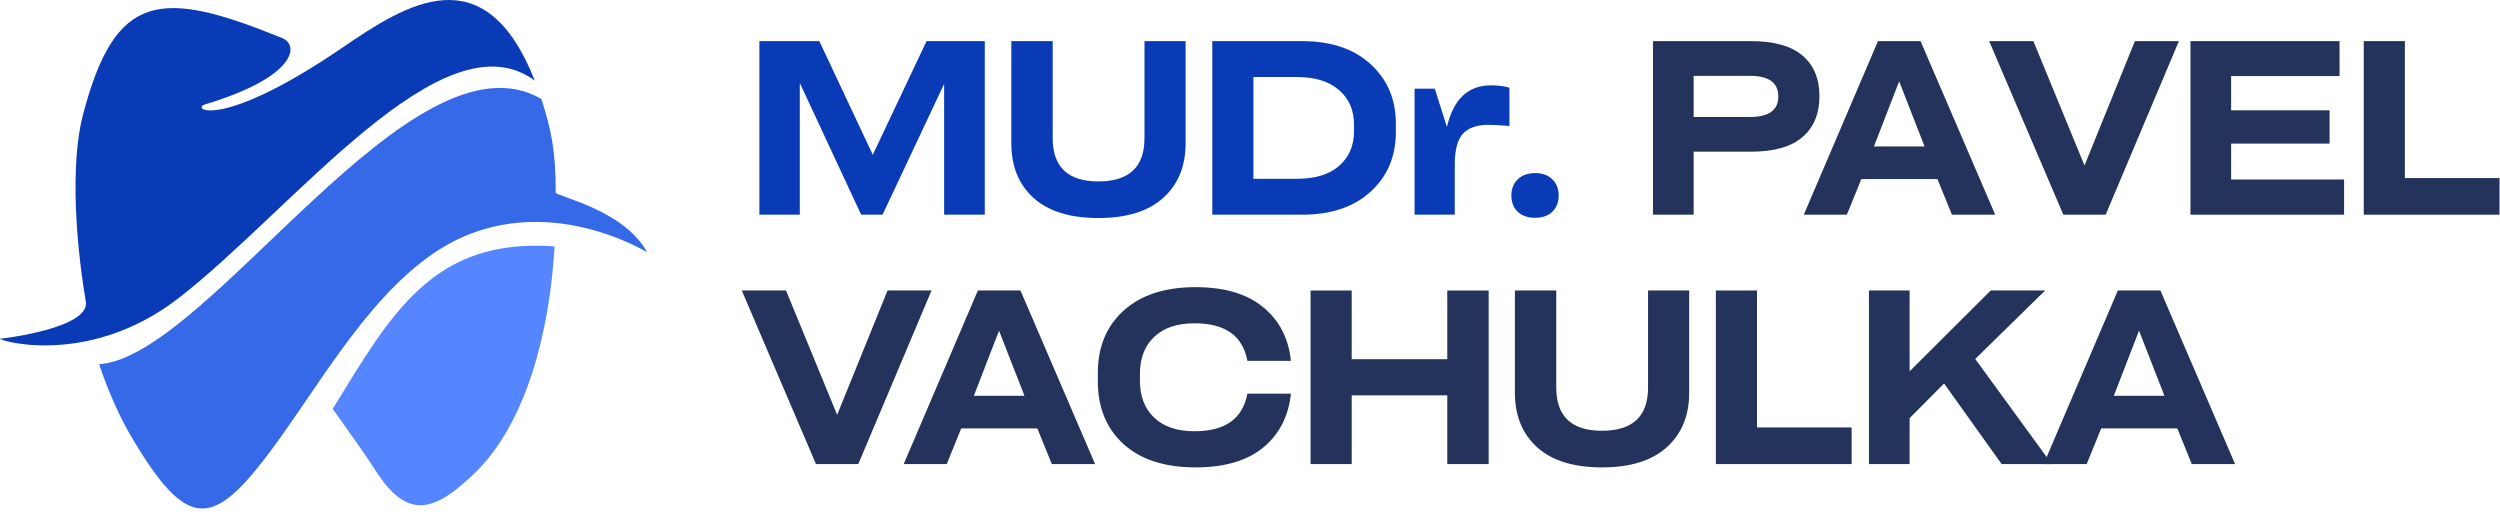
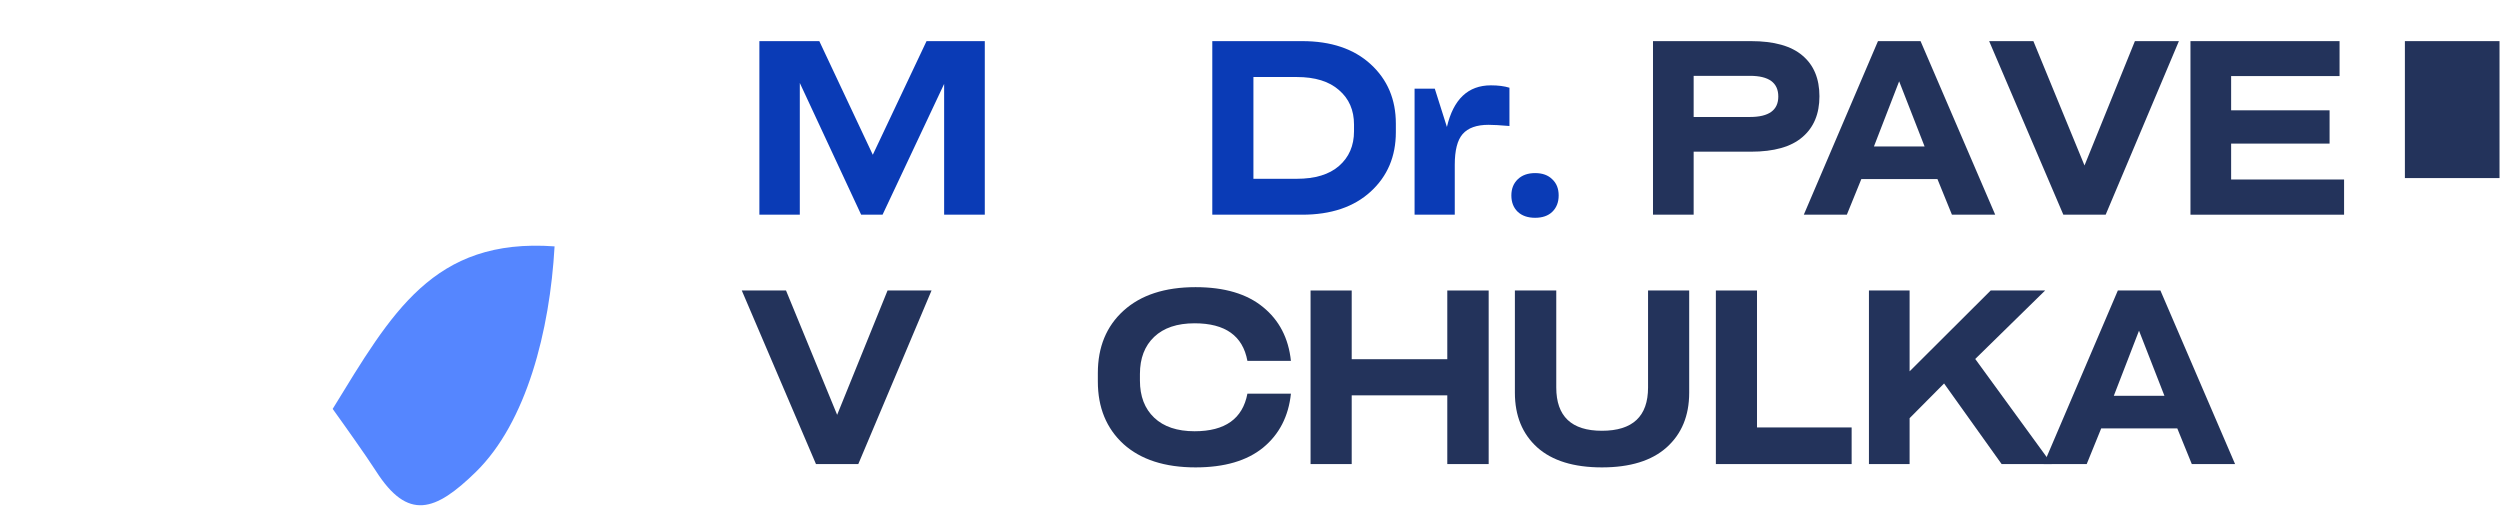
<svg xmlns="http://www.w3.org/2000/svg" width="182" height="38" viewBox="0 0 182 38" fill="none">
  <g clip-path="url(#clip0_8137_565)">
    <path fill-rule="evenodd" clip-rule="evenodd" d="M24.219 29.768C24.219 29.768 25.632 31.731 26.658 33.228C26.941 33.64 27.194 34.017 27.38 34.308C29.698 37.93 31.684 37.248 34.633 34.367C38.338 30.748 40.027 24.07 40.373 17.936C31.532 17.297 28.503 22.797 24.219 29.768Z" fill="#5586FF" />
-     <path fill-rule="evenodd" clip-rule="evenodd" d="M7.217 26.513C7.889 28.529 8.734 30.43 9.741 32.101C13.522 38.371 15.364 38.432 19.189 33.505C22.825 28.824 26.381 21.995 31.535 18.46C39.043 13.312 47.131 18.398 47.109 18.357C45.422 15.257 40.456 14.282 40.457 14.021C40.466 10.842 40.079 9.32 39.413 7.205C29.976 1.729 15.156 26.006 7.217 26.513Z" fill="#3669E8" />
-     <path fill-rule="evenodd" clip-rule="evenodd" d="M38.934 5.871C35.282 -3.381 29.564 0.302 24.937 3.461C16.011 9.555 13.867 7.919 14.925 7.601C21.562 5.605 21.805 3.286 20.552 2.776C11.68 -0.835 8.392 -0.619 6.039 8.362C5.09 11.985 5.537 17.806 6.248 21.942C6.586 23.913 0.111 24.649 0.111 24.649C-0.974 24.511 6.086 27.104 13.079 21.645C21.454 15.107 32.282 0.933 38.934 5.871Z" fill="#0A3BB6" />
    <path d="M63.54 11.268L67.452 2.994H71.693V15.63H68.733V6.109L64.25 15.63H62.692L58.226 6.04V15.63H55.283V2.994H59.646L63.54 11.268Z" fill="#0A3BB6" />
-     <path d="M73.624 10.437V2.994H76.636V10.056C76.636 12.156 77.744 13.207 79.96 13.207C82.198 13.207 83.318 12.156 83.318 10.056V2.994H86.312V10.437C86.312 12.11 85.764 13.437 84.668 14.418C83.583 15.388 82.014 15.872 79.96 15.872C77.905 15.872 76.336 15.388 75.251 14.418C74.167 13.437 73.624 12.11 73.624 10.437Z" fill="#0A3BB6" />
    <path d="M88.255 2.994H94.798C96.898 2.994 98.56 3.553 99.783 4.673C101.007 5.792 101.618 7.235 101.618 9V9.623C101.618 11.389 101.007 12.832 99.783 13.951C98.56 15.07 96.898 15.63 94.798 15.63H88.255V2.994ZM98.572 9.554V9.069C98.572 8.019 98.208 7.183 97.481 6.56C96.766 5.925 95.738 5.607 94.4 5.607H91.249V13.016H94.4C95.738 13.016 96.766 12.705 97.481 12.081C98.208 11.447 98.572 10.604 98.572 9.554Z" fill="#0A3BB6" />
    <path d="M108.538 6.213C109.069 6.213 109.518 6.271 109.888 6.386V9.173C109.219 9.116 108.711 9.087 108.365 9.087C107.499 9.087 106.87 9.312 106.478 9.762C106.097 10.2 105.907 10.945 105.907 11.995V15.63H102.981V6.456H104.453L105.335 9.243C105.808 7.223 106.876 6.213 108.538 6.213Z" fill="#0A3BB6" />
    <path d="M113.004 13.051C113.315 13.339 113.471 13.732 113.471 14.228C113.471 14.724 113.315 15.122 113.004 15.422C112.704 15.711 112.288 15.855 111.757 15.855C111.227 15.855 110.805 15.711 110.494 15.422C110.182 15.122 110.027 14.724 110.027 14.228C110.027 13.743 110.182 13.351 110.494 13.051C110.805 12.751 111.227 12.601 111.757 12.601C112.288 12.601 112.704 12.751 113.004 13.051Z" fill="#0A3BB6" />
    <path d="M120.338 2.994H127.47C129.155 2.994 130.407 3.346 131.226 4.05C132.045 4.742 132.455 5.729 132.455 7.01C132.455 8.291 132.04 9.283 131.209 9.987C130.389 10.691 129.143 11.043 127.47 11.043H123.298V15.63H120.338V2.994ZM123.298 8.516H127.4C128.774 8.516 129.46 8.019 129.46 7.027C129.46 6.023 128.774 5.521 127.4 5.521H123.298V8.516Z" fill="#23335B" />
    <path d="M139.816 2.994L145.251 15.63H142.101L141.045 13.034H135.506L134.45 15.63H131.317L136.717 2.994H139.816ZM140.11 10.662L138.258 5.919L136.423 10.662H140.11Z" fill="#23335B" />
    <path d="M151.752 12.047L155.421 2.994H158.624L153.292 15.63H150.211L144.81 2.994H148.03L151.752 12.047Z" fill="#23335B" />
    <path d="M170.649 15.63H159.466V2.994H170.32V5.538H162.426V8.031H169.593V10.454H162.426V13.068H170.649V15.63Z" fill="#23335B" />
-     <path d="M181.965 15.63H172.081V2.994H175.076V12.964H181.965V15.63Z" fill="#23335B" />
+     <path d="M181.965 15.63V2.994H175.076V12.964H181.965V15.63Z" fill="#23335B" />
    <path d="M60.944 30.201L64.614 21.148H67.816L62.484 33.784H59.403L54.002 21.148H57.222L60.944 30.201Z" fill="#23335B" />
-     <path d="M74.288 21.148L79.723 33.784H76.573L75.517 31.187H69.978L68.922 33.784H65.789L71.19 21.148H74.288ZM74.582 28.816L72.73 24.073L70.895 28.816H74.582Z" fill="#23335B" />
    <path d="M79.923 27.777V27.154C79.923 25.262 80.546 23.75 81.792 22.619C83.05 21.477 84.798 20.905 87.037 20.905C89.138 20.905 90.776 21.39 91.953 22.359C93.13 23.317 93.805 24.621 93.979 26.271H90.811C90.476 24.448 89.195 23.536 86.968 23.536C85.699 23.536 84.718 23.865 84.025 24.523C83.333 25.181 82.987 26.081 82.987 27.223V27.708C82.987 28.851 83.333 29.751 84.025 30.408C84.718 31.066 85.699 31.395 86.968 31.395C89.184 31.395 90.465 30.484 90.811 28.66H93.979C93.805 30.31 93.13 31.62 91.953 32.589C90.776 33.547 89.138 34.026 87.037 34.026C84.798 34.026 83.05 33.461 81.792 32.33C80.546 31.187 79.923 29.67 79.923 27.777Z" fill="#23335B" />
    <path d="M105.363 26.15V21.148H108.375V33.784H105.363V28.781H98.404V33.784H95.409V21.148H98.404V26.15H105.363Z" fill="#23335B" />
    <path d="M110.284 28.591V21.148H113.296V28.21C113.296 30.31 114.404 31.36 116.62 31.36C118.859 31.36 119.978 30.31 119.978 28.21V21.148H122.973V28.591C122.973 30.264 122.425 31.591 121.328 32.572C120.244 33.541 118.674 34.026 116.62 34.026C114.566 34.026 112.996 33.541 111.912 32.572C110.827 31.591 110.284 30.264 110.284 28.591Z" fill="#23335B" />
    <path d="M134.799 33.784H124.915V21.148H127.91V31.118H134.799V33.784Z" fill="#23335B" />
    <path d="M149.37 33.784H145.718L141.529 27.916L139.019 30.443V33.784H136.059V21.148H139.019V27.033L144.922 21.148H148.886L143.797 26.133L149.37 33.784Z" fill="#23335B" />
    <path d="M157.278 21.148L162.713 33.784H159.563L158.507 31.187H152.968L151.912 33.784H148.779L154.179 21.148H157.278ZM157.572 28.816L155.72 24.073L153.885 28.816H157.572Z" fill="#23335B" />
  </g>
  <defs>
    <clipPath id="clip0_8137_565">
      <rect width="182" height="37.227" fill="white" />
    </clipPath>
  </defs>
</svg>